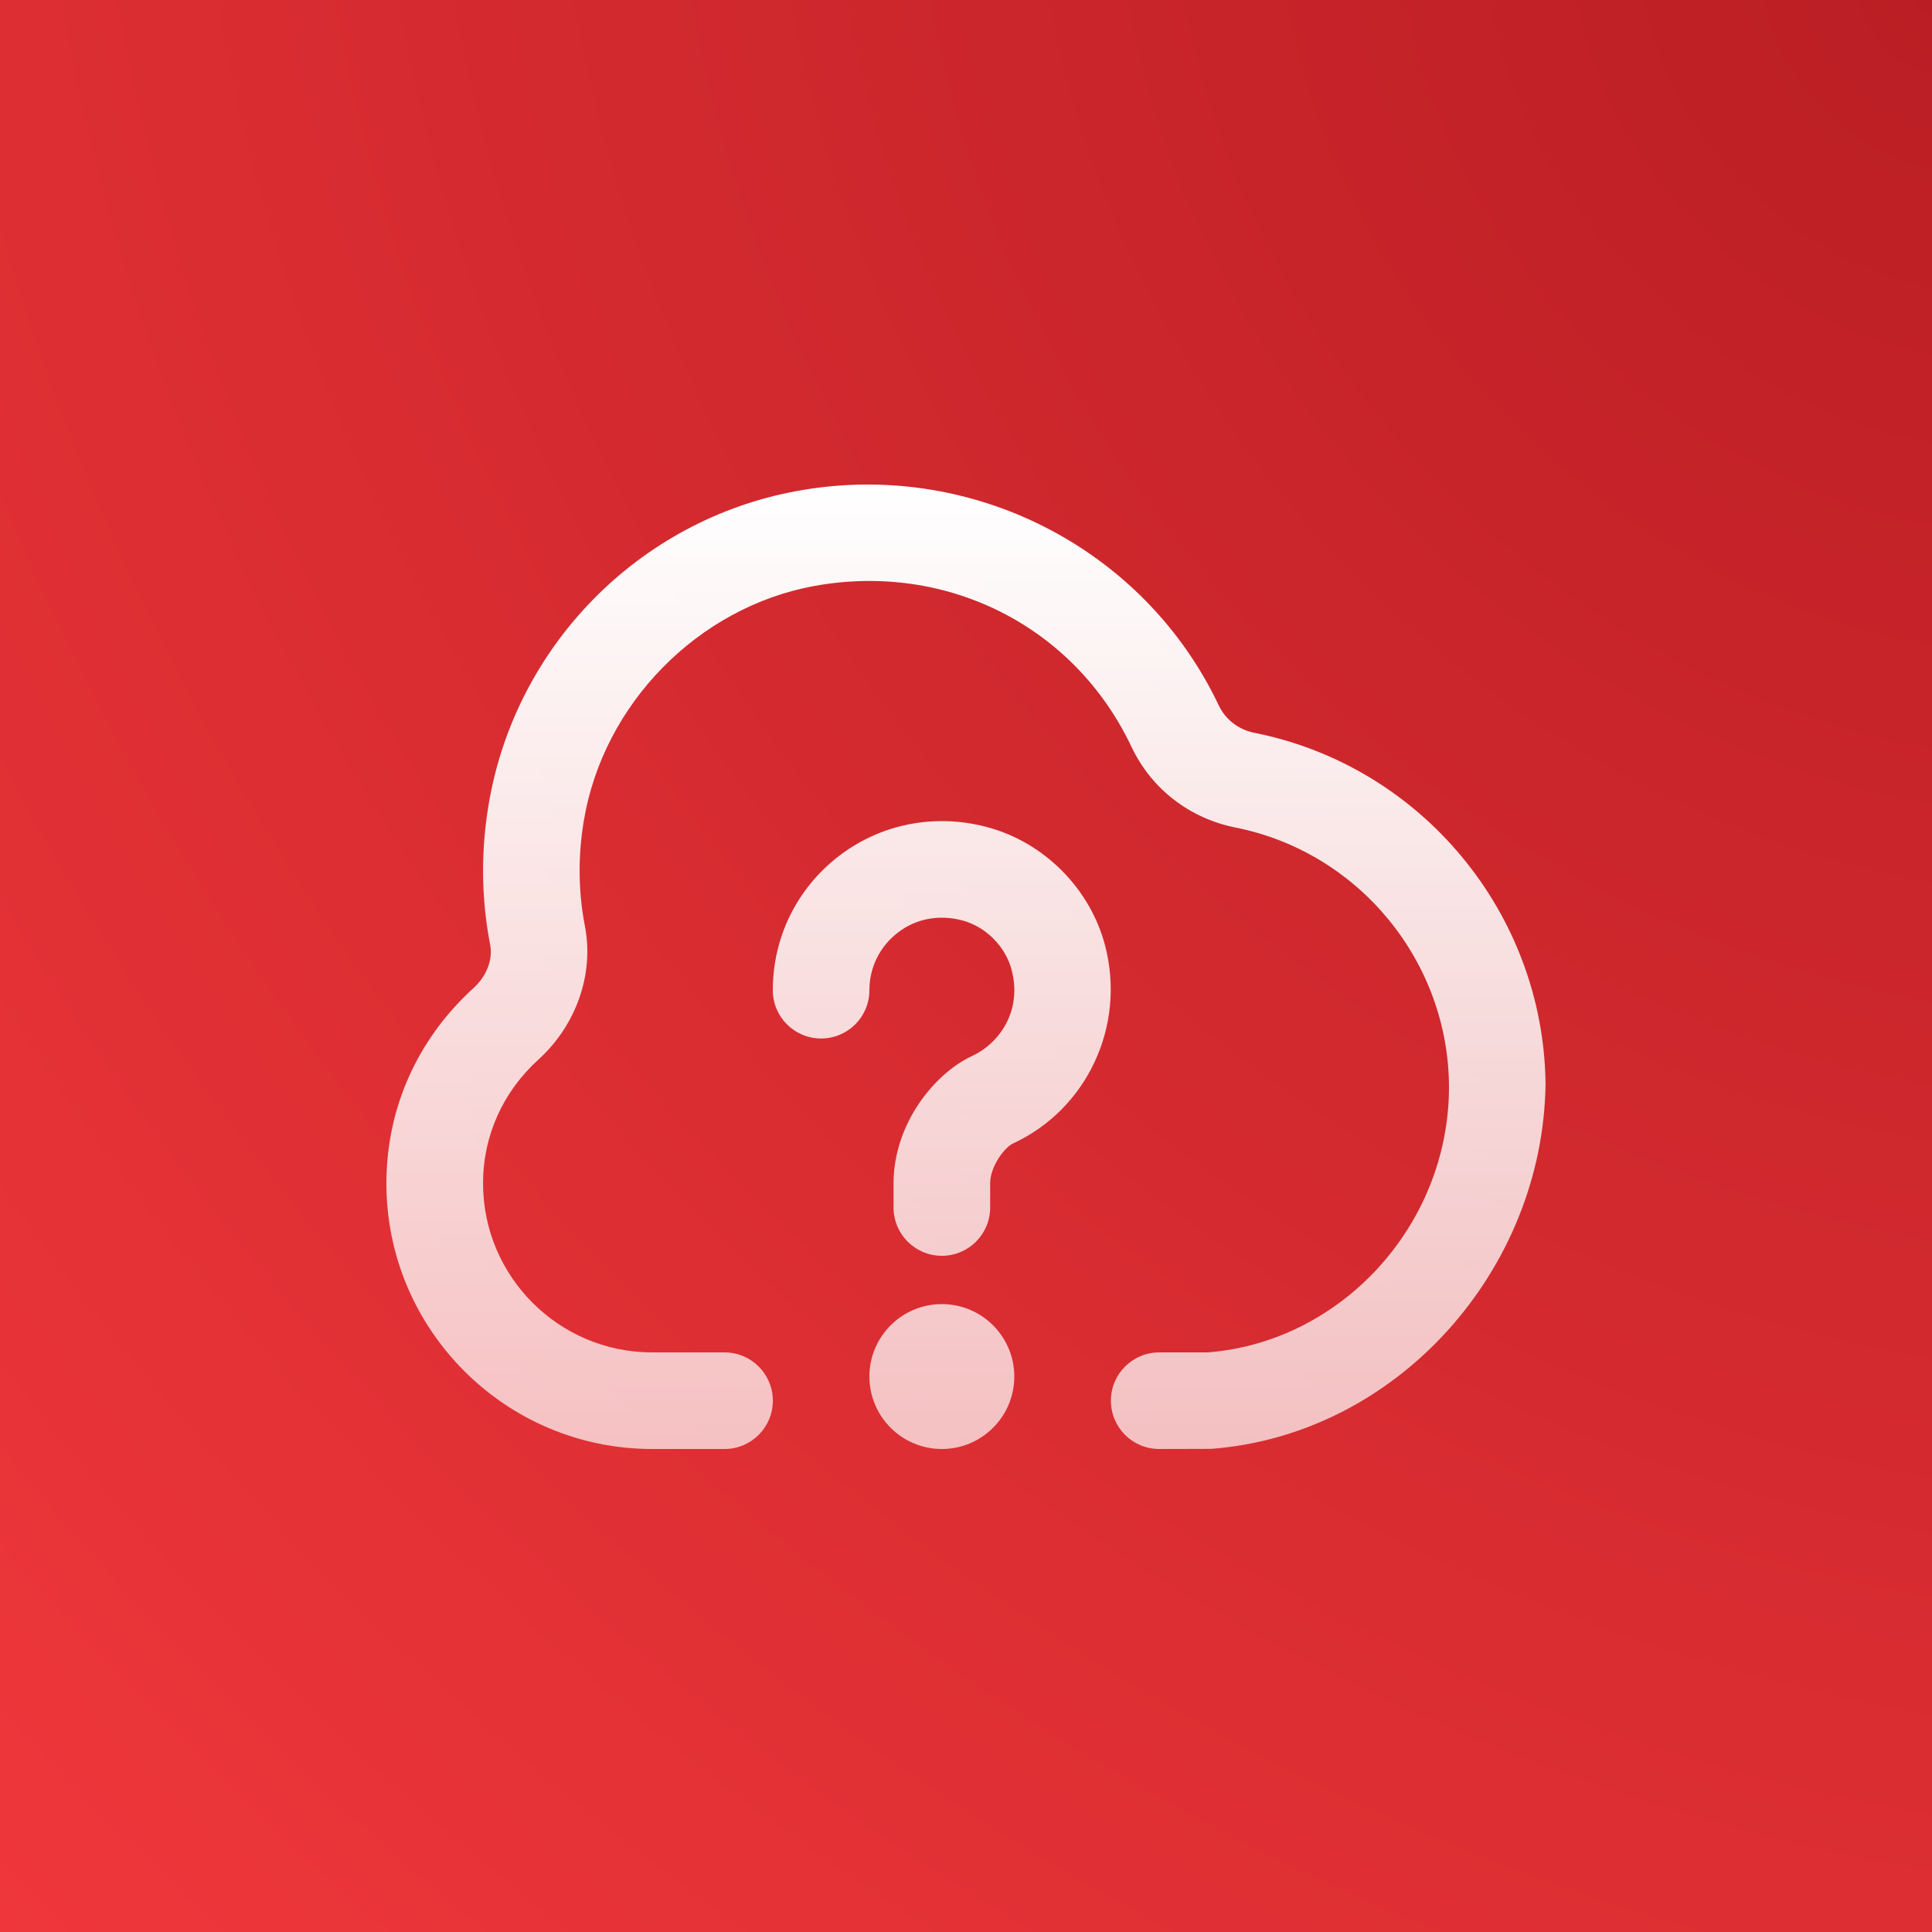
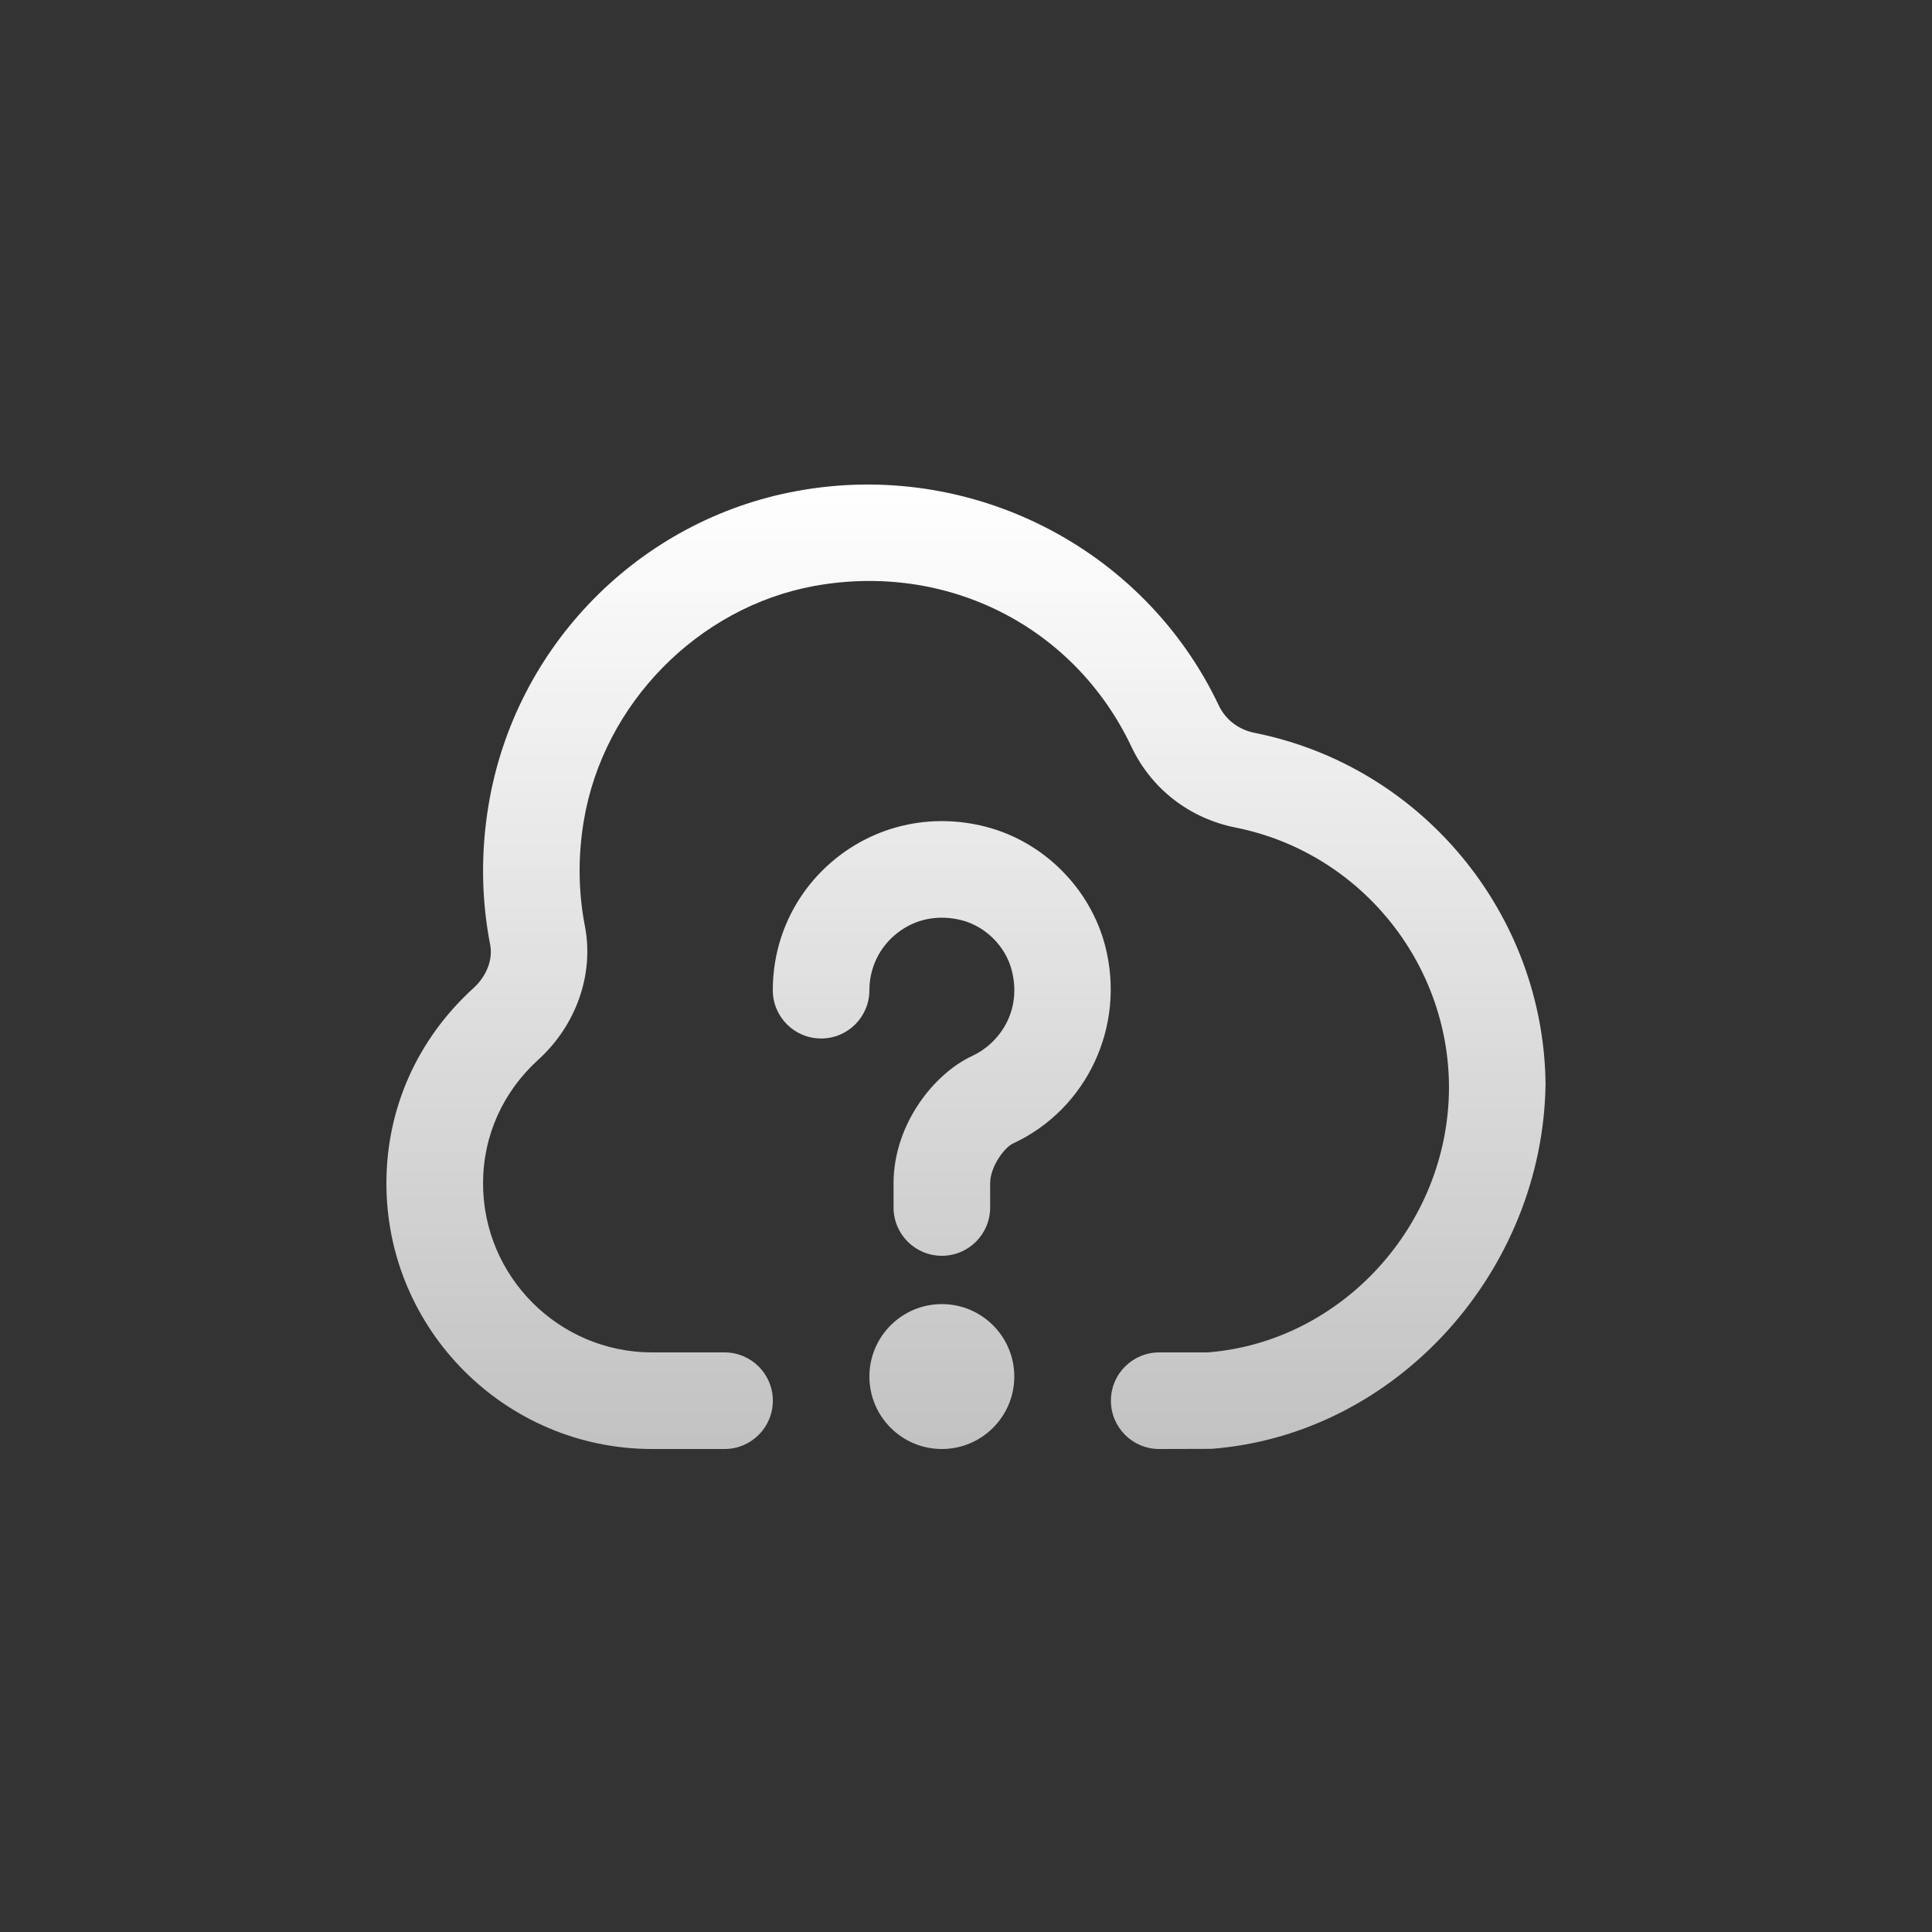
<svg xmlns="http://www.w3.org/2000/svg" width="80" height="80" viewBox="0 0 80 80" fill="none">
  <rect x="0" y="0" width="80" height="80" fill="#333333" stroke="none" />
-   <rect width="80" height="80" fill="url(#paint0_radial_5139_12261)" />
  <path d="M45.764 39.17C46.622 42.49 45.012 45.932 41.938 47.354C41.608 47.506 41 48.29 41 49V50C41 51.106 40.104 52 39 52C37.896 52 37 51.106 37 50V49C37 46.552 38.678 44.456 40.258 43.724C41.356 43.216 42.336 41.886 41.892 40.17C41.64 39.19 40.812 38.362 39.832 38.108C38.866 37.86 37.918 38.04 37.166 38.626C36.424 39.2 36 40.066 36 41.002C36 42.108 35.104 43.002 34 43.002C32.896 43.002 32 42.108 32 41.002C32 38.82 32.99 36.8 34.718 35.462C36.446 34.126 38.674 33.674 40.834 34.238C43.214 34.854 45.15 36.79 45.764 39.172V39.17ZM39 54C37.344 54 36 55.344 36 57C36 58.656 37.344 60 39 60C40.656 60 42 58.656 42 57C42 55.344 40.656 54 39 54ZM63.998 44.87C64 44.83 64 44.902 63.998 44.87V44.87ZM51.95 30.346C51.286 30.214 50.746 29.8 50.466 29.208C47.362 22.666 40.178 19.01 32.996 20.332C26.454 21.53 21.322 26.756 20.23 33.334C19.906 35.28 19.928 37.224 20.296 39.114C20.416 39.732 20.15 40.42 19.604 40.916C17.282 43.028 16 45.898 16 49C16 55.064 20.936 60 27.002 60H30.002C31.106 60 32.002 59.106 32.002 58C32.002 56.894 31.106 56 30.002 56H27.002C23.142 56 20.002 52.86 20.002 49C20.002 47.04 20.816 45.218 22.294 43.876C23.866 42.446 24.604 40.33 24.22 38.35C23.944 36.928 23.928 35.462 24.174 33.988C24.98 29.144 28.904 25.146 33.716 24.264C39.216 23.266 44.488 25.934 46.85 30.92C47.676 32.666 49.25 33.886 51.166 34.268C56.276 35.288 59.992 39.818 60 45.03C59.984 50.752 55.526 55.574 50.002 56H48C46.896 56 46 56.894 46 58C46 59.106 46.896 60 48 60L50.154 59.994C57.848 59.408 63.902 52.61 63.998 44.87C63.912 37.82 58.868 31.726 51.95 30.346Z" fill="url(#paint1_linear_5139_12261)" />
  <defs>
    <radialGradient id="paint0_radial_5139_12261" cx="0" cy="0" r="1" gradientUnits="userSpaceOnUse" gradientTransform="translate(80 3.80422e-06) rotate(135) scale(113.137 139.447)">
      <stop stop-color="#BA1E24" />
      <stop offset="1" stop-color="#EF373B" />
    </radialGradient>
    <linearGradient id="paint1_linear_5139_12261" x1="40" y1="20.064" x2="40" y2="60" gradientUnits="userSpaceOnUse">
      <stop stop-color="white" />
      <stop offset="1" stop-color="white" stop-opacity="0.7" />
    </linearGradient>
  </defs>
</svg>